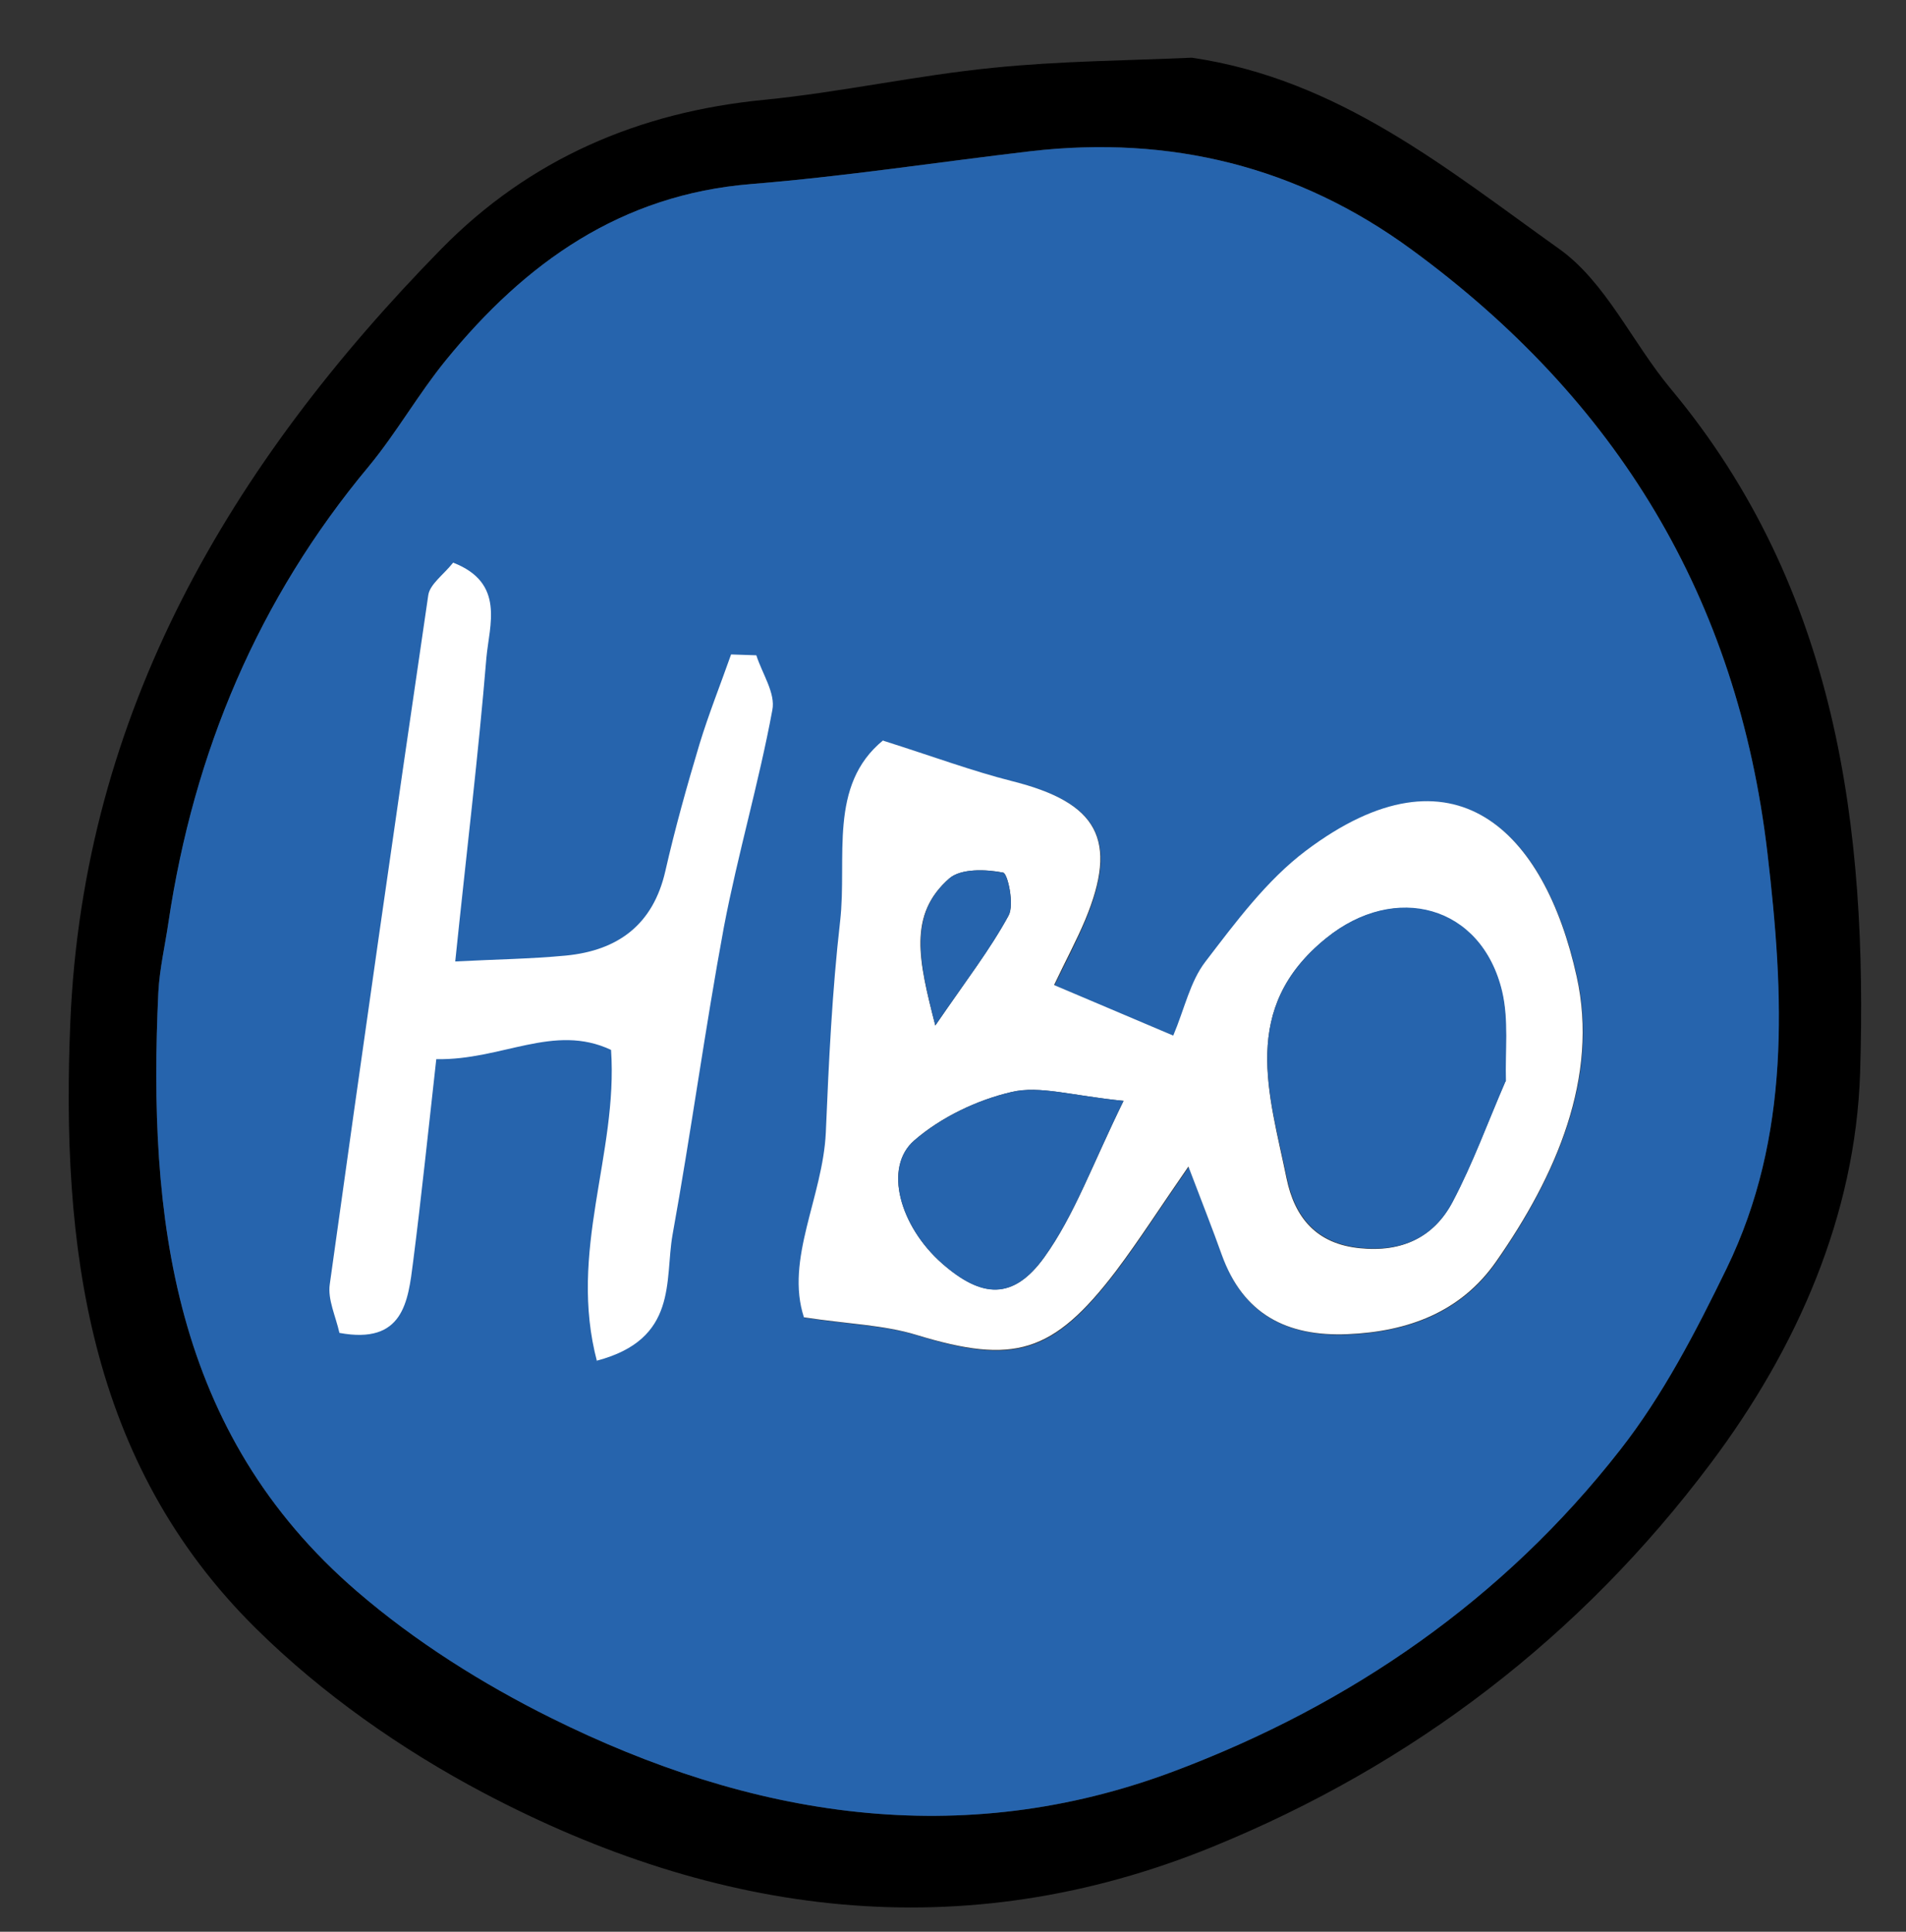
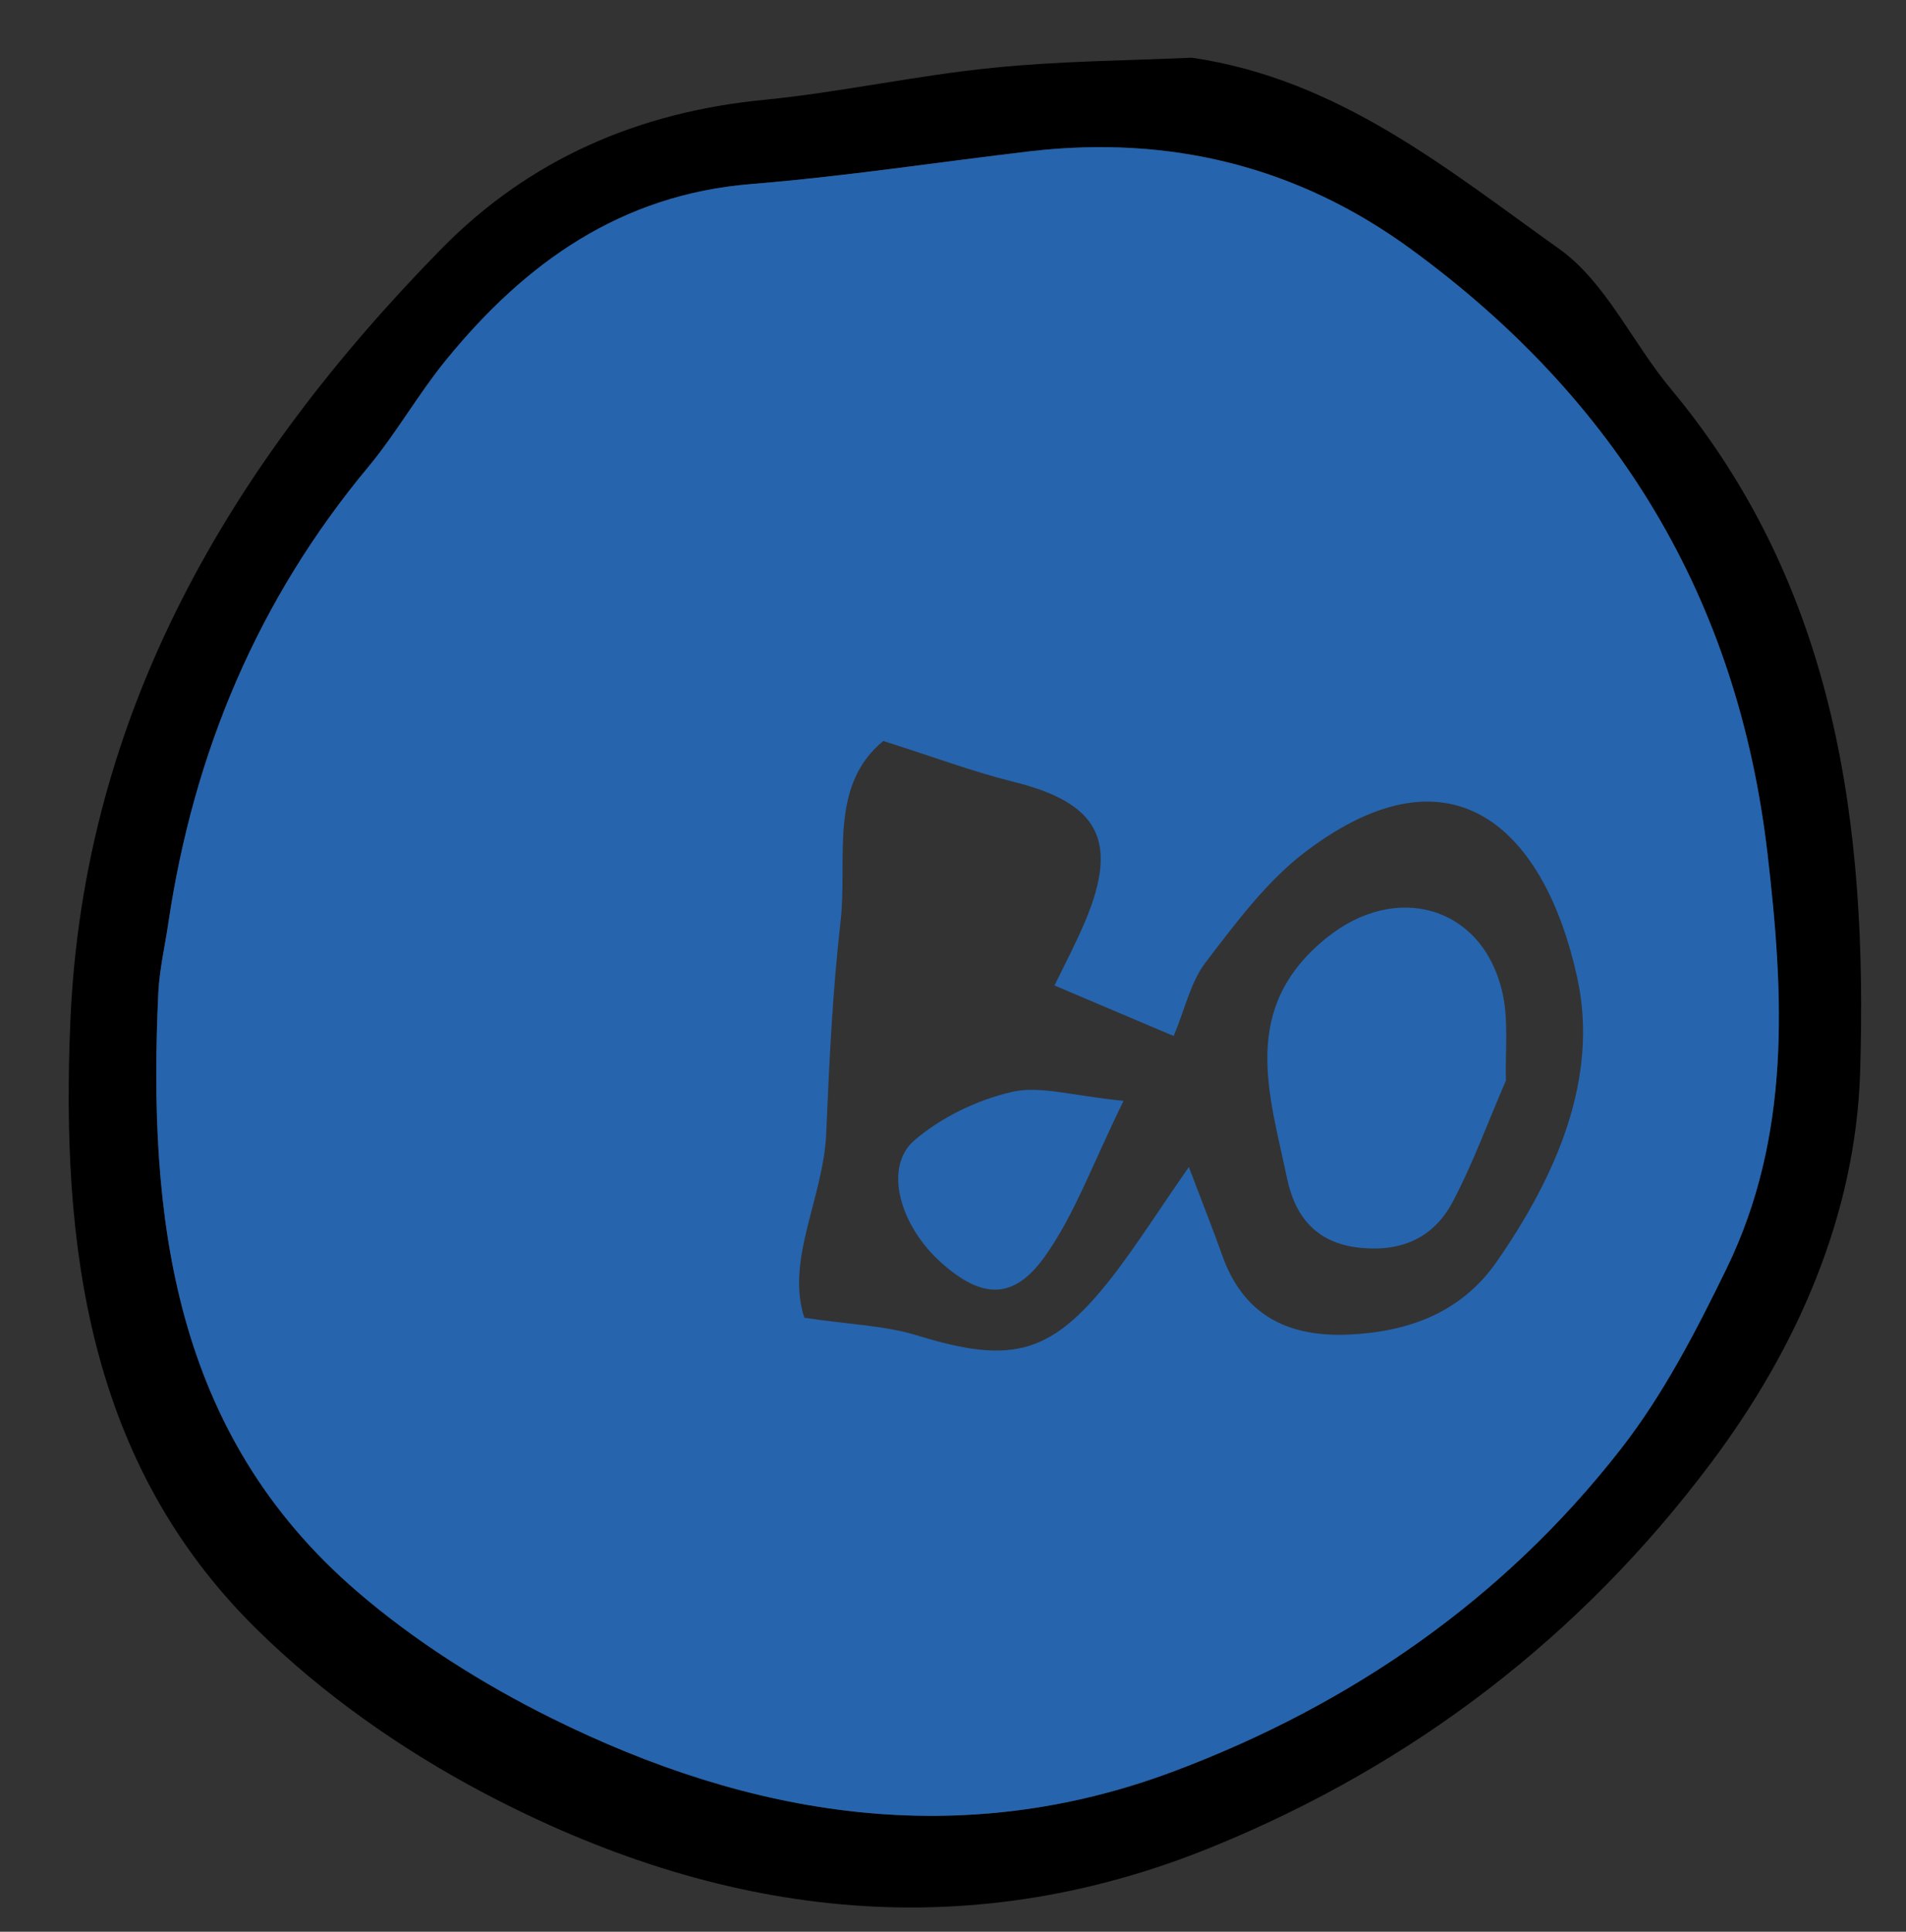
<svg xmlns="http://www.w3.org/2000/svg" version="1.1" viewBox="0 0 45.26 45.87">
  <rect x="0" y="0" width="45.26" height="45.87" fill="#333333" stroke="none" />
  <defs>
    <style>
      .cls-1 {
        fill: #fff;
      }

      .cls-2 {
        fill: #2664ad;
      }
    </style>
  </defs>
  <g>
    <g id="Laag_1">
      <g>
        <g>
          <path d="M28.3,1.37c3.49.51,6.07,2.65,8.71,4.53,1.12.79,1.75,2.24,2.67,3.34,3.95,4.74,4.67,10.43,4.49,16.24-.11,3.37-1.49,6.53-3.55,9.27-3.09,4.12-7.07,7.16-11.82,9.1-5.95,2.43-11.77,1.65-17.32-1.28-1.95-1.03-3.83-2.35-5.39-3.89-4.02-3.96-4.64-9.13-4.42-14.42.31-7.34,3.8-13.24,8.81-18.35,2.09-2.13,4.68-3.25,7.67-3.54,1.82-.18,3.61-.58,5.43-.76,1.56-.16,3.14-.17,4.72-.24ZM4,21.9c-.08.55-.21,1.1-.24,1.66-.25,5.35.34,10.46,4.72,14.23,1.38,1.18,2.97,2.19,4.6,3,4.75,2.36,9.74,3.18,14.82,1.26,4.17-1.57,7.8-4.08,10.57-7.62,1.02-1.3,1.8-2.82,2.53-4.31,1.53-3.15,1.36-6.46.97-9.86-.71-6.08-3.59-10.78-8.46-14.34-2.69-1.97-5.72-2.71-9.03-2.33-2.22.26-4.42.6-6.64.78-3.1.25-5.37,1.88-7.25,4.18-.66.8-1.17,1.72-1.83,2.52-2.63,3.16-4.15,6.79-4.76,10.83Z" />
          <path class="cls-2" d="M4,21.9c.6-4.04,2.13-7.68,4.76-10.83.66-.8,1.18-1.72,1.83-2.52,1.88-2.31,4.15-3.93,7.25-4.18,2.22-.18,4.43-.52,6.64-.78,3.31-.38,6.34.36,9.03,2.33,4.87,3.56,7.75,8.26,8.46,14.34.4,3.4.56,6.71-.97,9.86-.73,1.5-1.51,3.01-2.53,4.31-2.77,3.55-6.4,6.05-10.57,7.62-5.09,1.92-10.07,1.1-14.82-1.26-1.63-.81-3.22-1.81-4.6-3-4.38-3.77-4.97-8.88-4.72-14.23.03-.56.16-1.11.24-1.66ZM20.98,17.59c-1.31,1.07-.85,2.79-1.02,4.29-.19,1.67-.27,3.35-.34,5.02-.06,1.53-.97,3.01-.52,4.39,1.05.16,1.9.18,2.68.42,2.3.71,3.23.45,4.73-1.52.55-.73,1.04-1.5,1.72-2.48.35.92.58,1.5.79,2.09.5,1.42,1.55,1.95,2.99,1.89,1.43-.06,2.69-.52,3.53-1.73,1.41-2.03,2.44-4.36,1.91-6.76-.76-3.45-2.91-5.64-6.43-2.99-.93.7-1.67,1.7-2.39,2.64-.36.47-.49,1.11-.76,1.75-1-.42-1.86-.79-2.83-1.2.28-.57.53-1.05.74-1.55.79-1.9.3-2.79-1.73-3.29-.96-.24-1.89-.59-3.06-.96Z" />
-           <path class="cls-1" d="M20.98,17.59c1.17.37,2.11.72,3.06.96,2.03.51,2.52,1.39,1.73,3.29-.21.5-.47.98-.74,1.55.97.41,1.84.78,2.83,1.2.27-.64.4-1.28.76-1.75.72-.94,1.46-1.94,2.39-2.64,3.52-2.65,5.67-.46,6.43,2.99.53,2.39-.49,4.73-1.91,6.76-.84,1.21-2.1,1.67-3.53,1.73-1.44.06-2.48-.47-2.99-1.89-.21-.59-.44-1.17-.79-2.09-.68.98-1.17,1.75-1.72,2.48-1.5,1.97-2.43,2.22-4.73,1.52-.78-.24-1.63-.26-2.68-.42-.45-1.38.45-2.86.52-4.39.07-1.68.15-3.36.34-5.02.17-1.5-.29-3.22,1.02-4.29ZM35.75,25.68c-.02-.72.07-1.46-.09-2.13-.48-2.05-2.54-2.59-4.17-1.27-2.06,1.66-1.35,3.69-.94,5.7.19.92.7,1.56,1.75,1.66.99.1,1.75-.26,2.19-1.1.48-.91.83-1.88,1.25-2.85ZM26.68,26.14c-1.22-.12-1.99-.37-2.66-.21-.82.19-1.68.6-2.31,1.15-.74.64-.34,2.04.66,2.92.94.82,1.69.88,2.43-.15.71-.99,1.13-2.18,1.88-3.71ZM22.21,24.35c.74-1.08,1.3-1.81,1.74-2.61.14-.26-.02-1-.13-1.02-.41-.08-1-.1-1.28.14-.98.86-.73,1.94-.33,3.49Z" />
-           <path class="cls-2" d="M35.75,25.68c-.42.97-.77,1.94-1.25,2.85-.44.84-1.19,1.2-2.19,1.1-1.05-.1-1.56-.74-1.75-1.66-.42-2.01-1.13-4.03.94-5.7,1.63-1.32,3.68-.78,4.17,1.27.16.68.07,1.41.09,2.13Z" />
+           <path class="cls-2" d="M35.75,25.68c-.42.97-.77,1.94-1.25,2.85-.44.84-1.19,1.2-2.19,1.1-1.05-.1-1.56-.74-1.75-1.66-.42-2.01-1.13-4.03.94-5.7,1.63-1.32,3.68-.78,4.17,1.27.16.68.07,1.41.09,2.13" />
          <path class="cls-2" d="M26.68,26.14c-.75,1.53-1.17,2.72-1.88,3.71-.74,1.03-1.49.98-2.43.15-1-.88-1.4-2.28-.66-2.92.64-.55,1.49-.96,2.31-1.15.67-.16,1.44.09,2.66.21Z" />
-           <path class="cls-2" d="M22.21,24.35c-.39-1.54-.64-2.63.33-3.49.27-.24.86-.22,1.28-.14.11.02.27.76.13,1.02-.43.8-1,1.53-1.74,2.61Z" />
        </g>
-         <path class="cls-1" d="M14.18,32.34c-.7-2.63.5-4.93.33-7.41-1.36-.64-2.59.25-4.15.22-.19,1.69-.35,3.25-.55,4.81-.12.95-.23,1.97-1.75,1.69-.09-.4-.28-.79-.23-1.15.76-5.46,1.54-10.92,2.34-16.37.04-.26.36-.48.59-.77,1.24.48.86,1.48.79,2.26-.19,2.3-.47,4.6-.74,7.21.96-.05,1.79-.06,2.63-.14,1.23-.12,2.07-.73,2.36-2.01.23-1.01.51-2.01.81-3.01.22-.72.5-1.42.75-2.13l.6.02c.14.44.46.9.38,1.3-.32,1.73-.82,3.42-1.15,5.15-.45,2.43-.78,4.88-1.22,7.31-.19,1.08.14,2.48-1.8,2.99Z" />
      </g>
    </g>
  </g>
</svg>